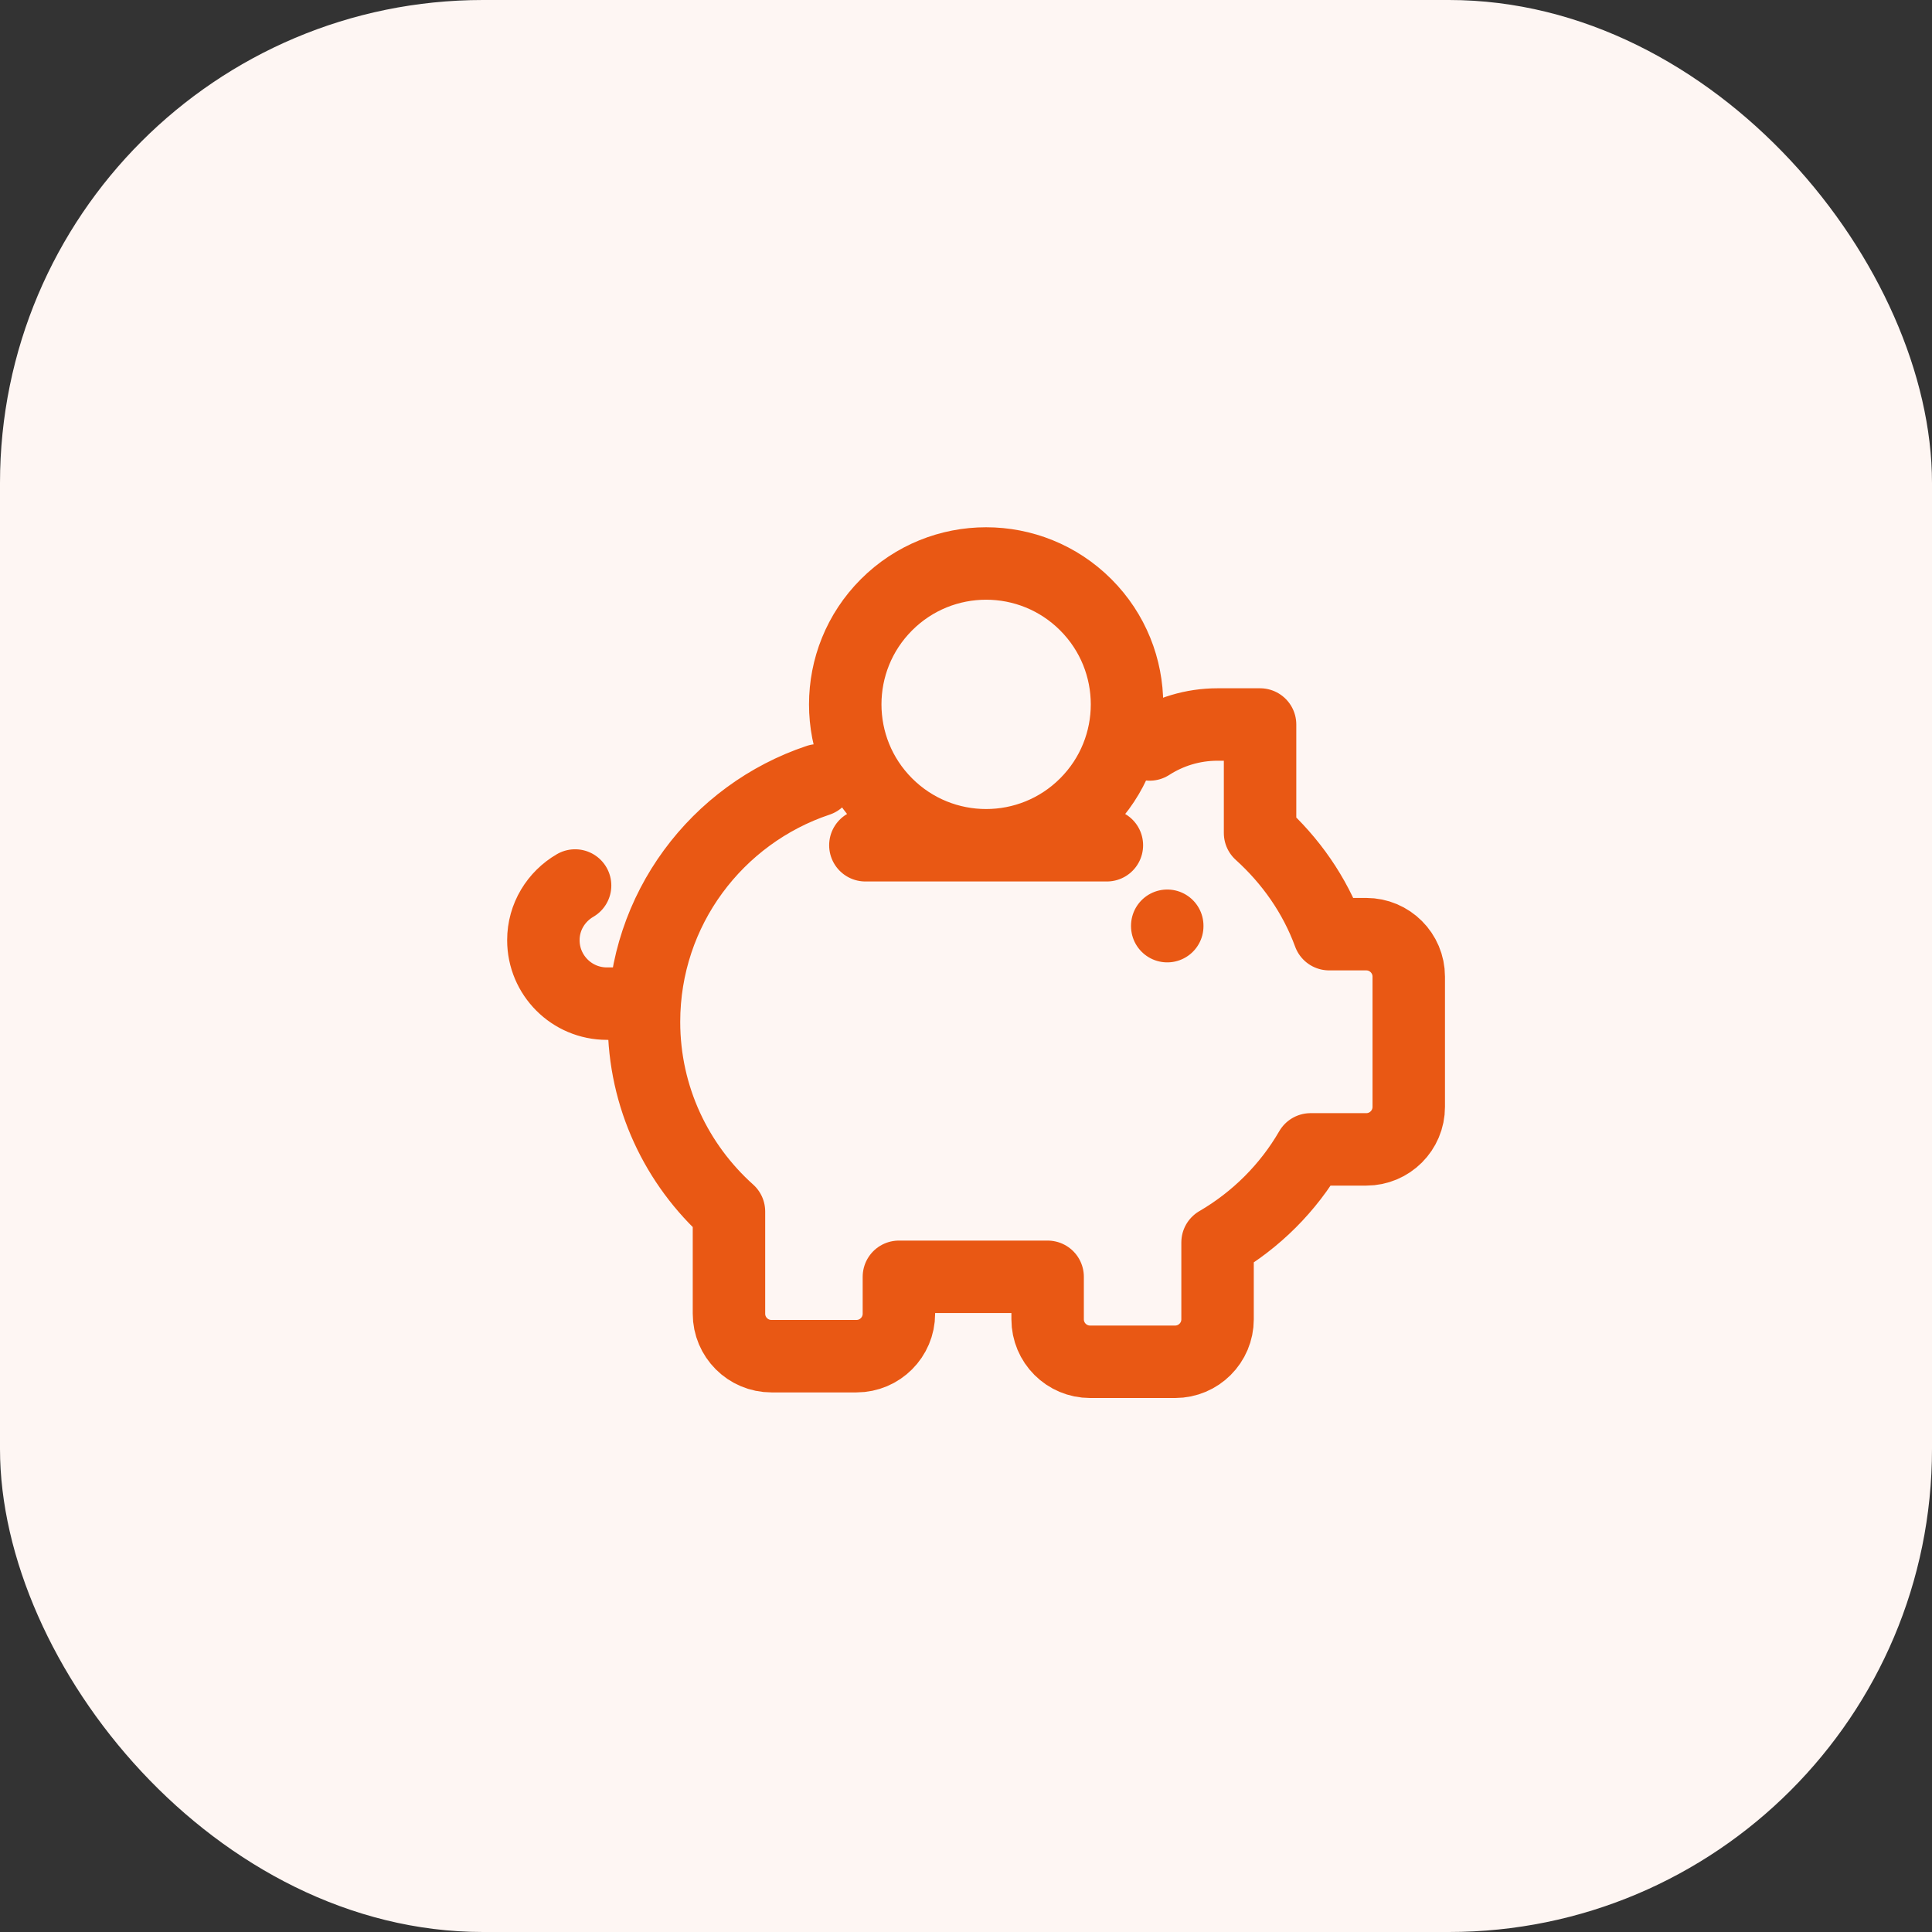
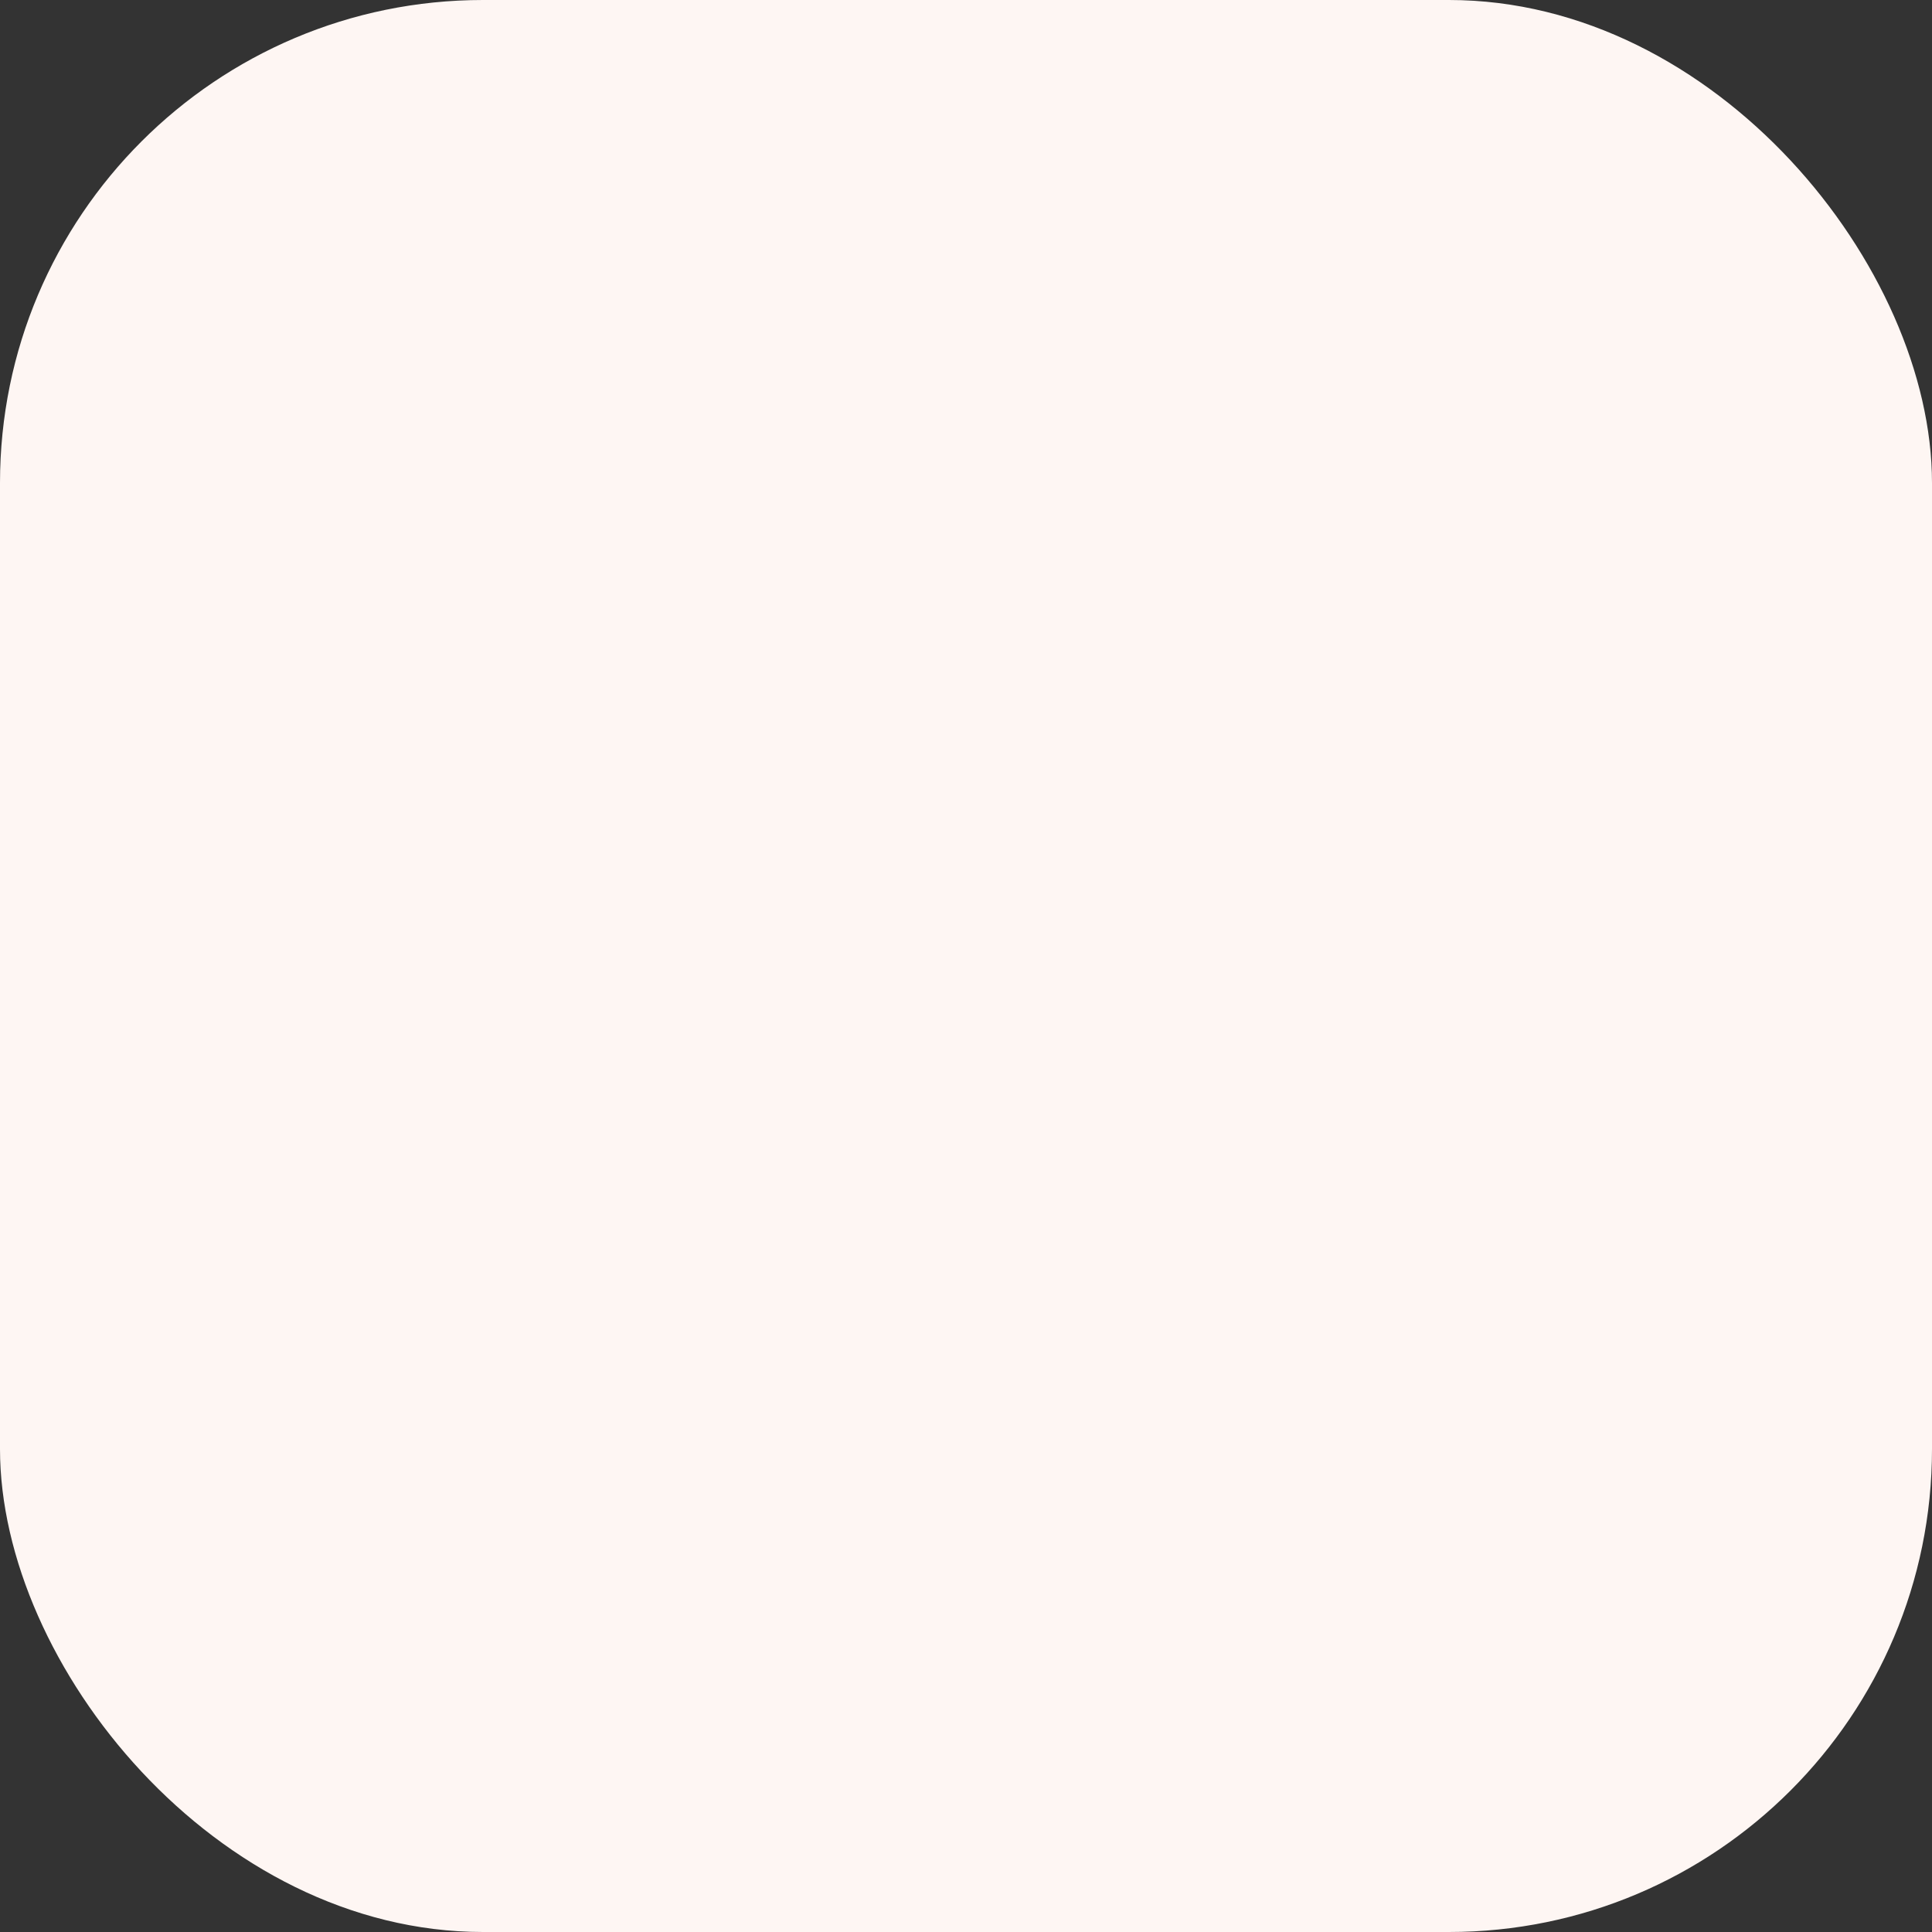
<svg xmlns="http://www.w3.org/2000/svg" width="48" height="48" viewBox="0 0 48 48" fill="none">
  <rect x="0" y="0" width="48" height="48" fill="#333333" stroke="none" />
  <rect width="48" height="48" rx="12" fill="#FEF6F3" />
-   <path d="M28.563 18.496C29.05 18.183 29.627 18 30.25 18H31.306V20.696C32.063 21.38 32.665 22.233 33.022 23.209H33.944C34.527 23.209 35 23.682 35 24.265V27.5C35 28.083 34.527 28.556 33.944 28.556H32.561C32.007 29.514 31.206 30.312 30.25 30.868V32.778C30.25 33.361 29.777 33.833 29.195 33.833H27.083C26.501 33.833 26.028 33.361 26.028 32.778V31.722H22.333V32.639C22.333 33.221 21.86 33.694 21.278 33.694H19.167C18.584 33.694 18.111 33.221 18.111 32.639V30.1C16.818 28.941 16 27.262 16 25.389C16 22.594 17.814 20.226 20.326 19.386M29 23.01V23M14.288 22C13.819 22.273 13.5 22.776 13.5 23.358C13.5 24.229 14.206 24.935 15.077 24.935H16M21.5 21H27.5M26.975 15.025C28.342 16.392 28.342 18.608 26.975 19.975C25.608 21.342 23.392 21.342 22.025 19.975C20.658 18.608 20.658 16.392 22.025 15.025C23.392 13.658 25.608 13.658 26.975 15.025Z" stroke="#E95814" stroke-width="1.8" stroke-linecap="round" stroke-linejoin="round" />
</svg>